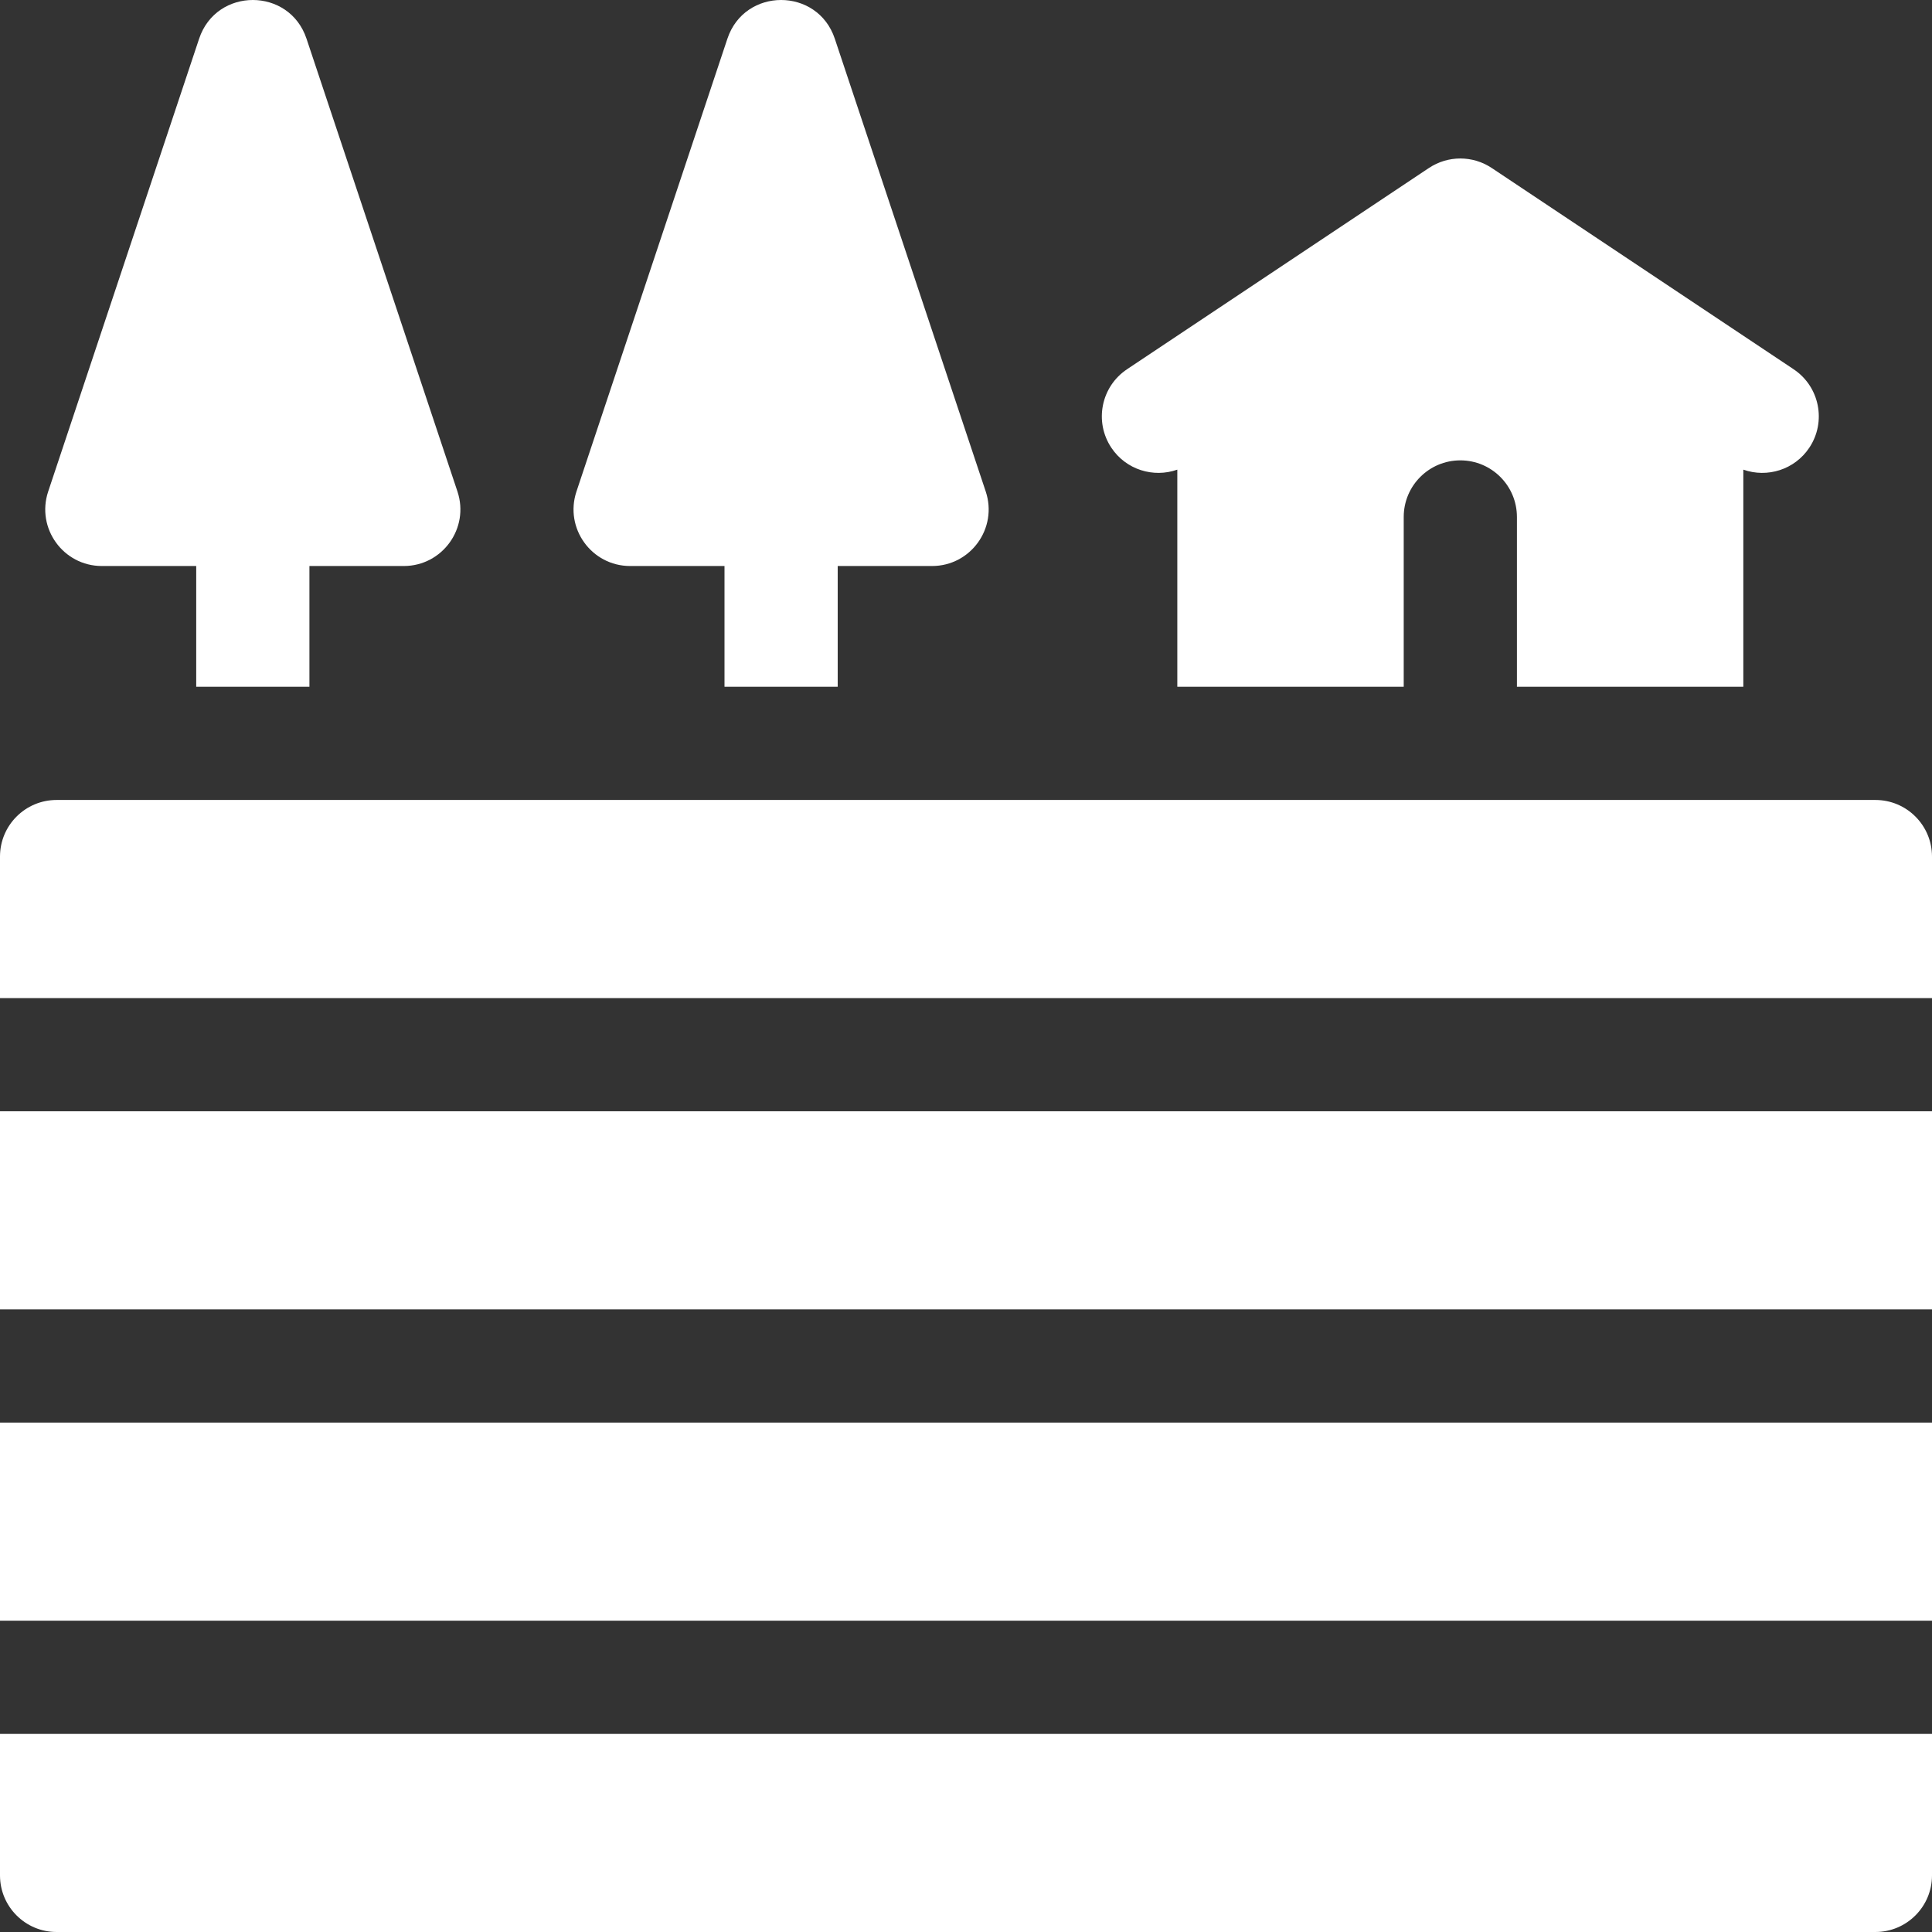
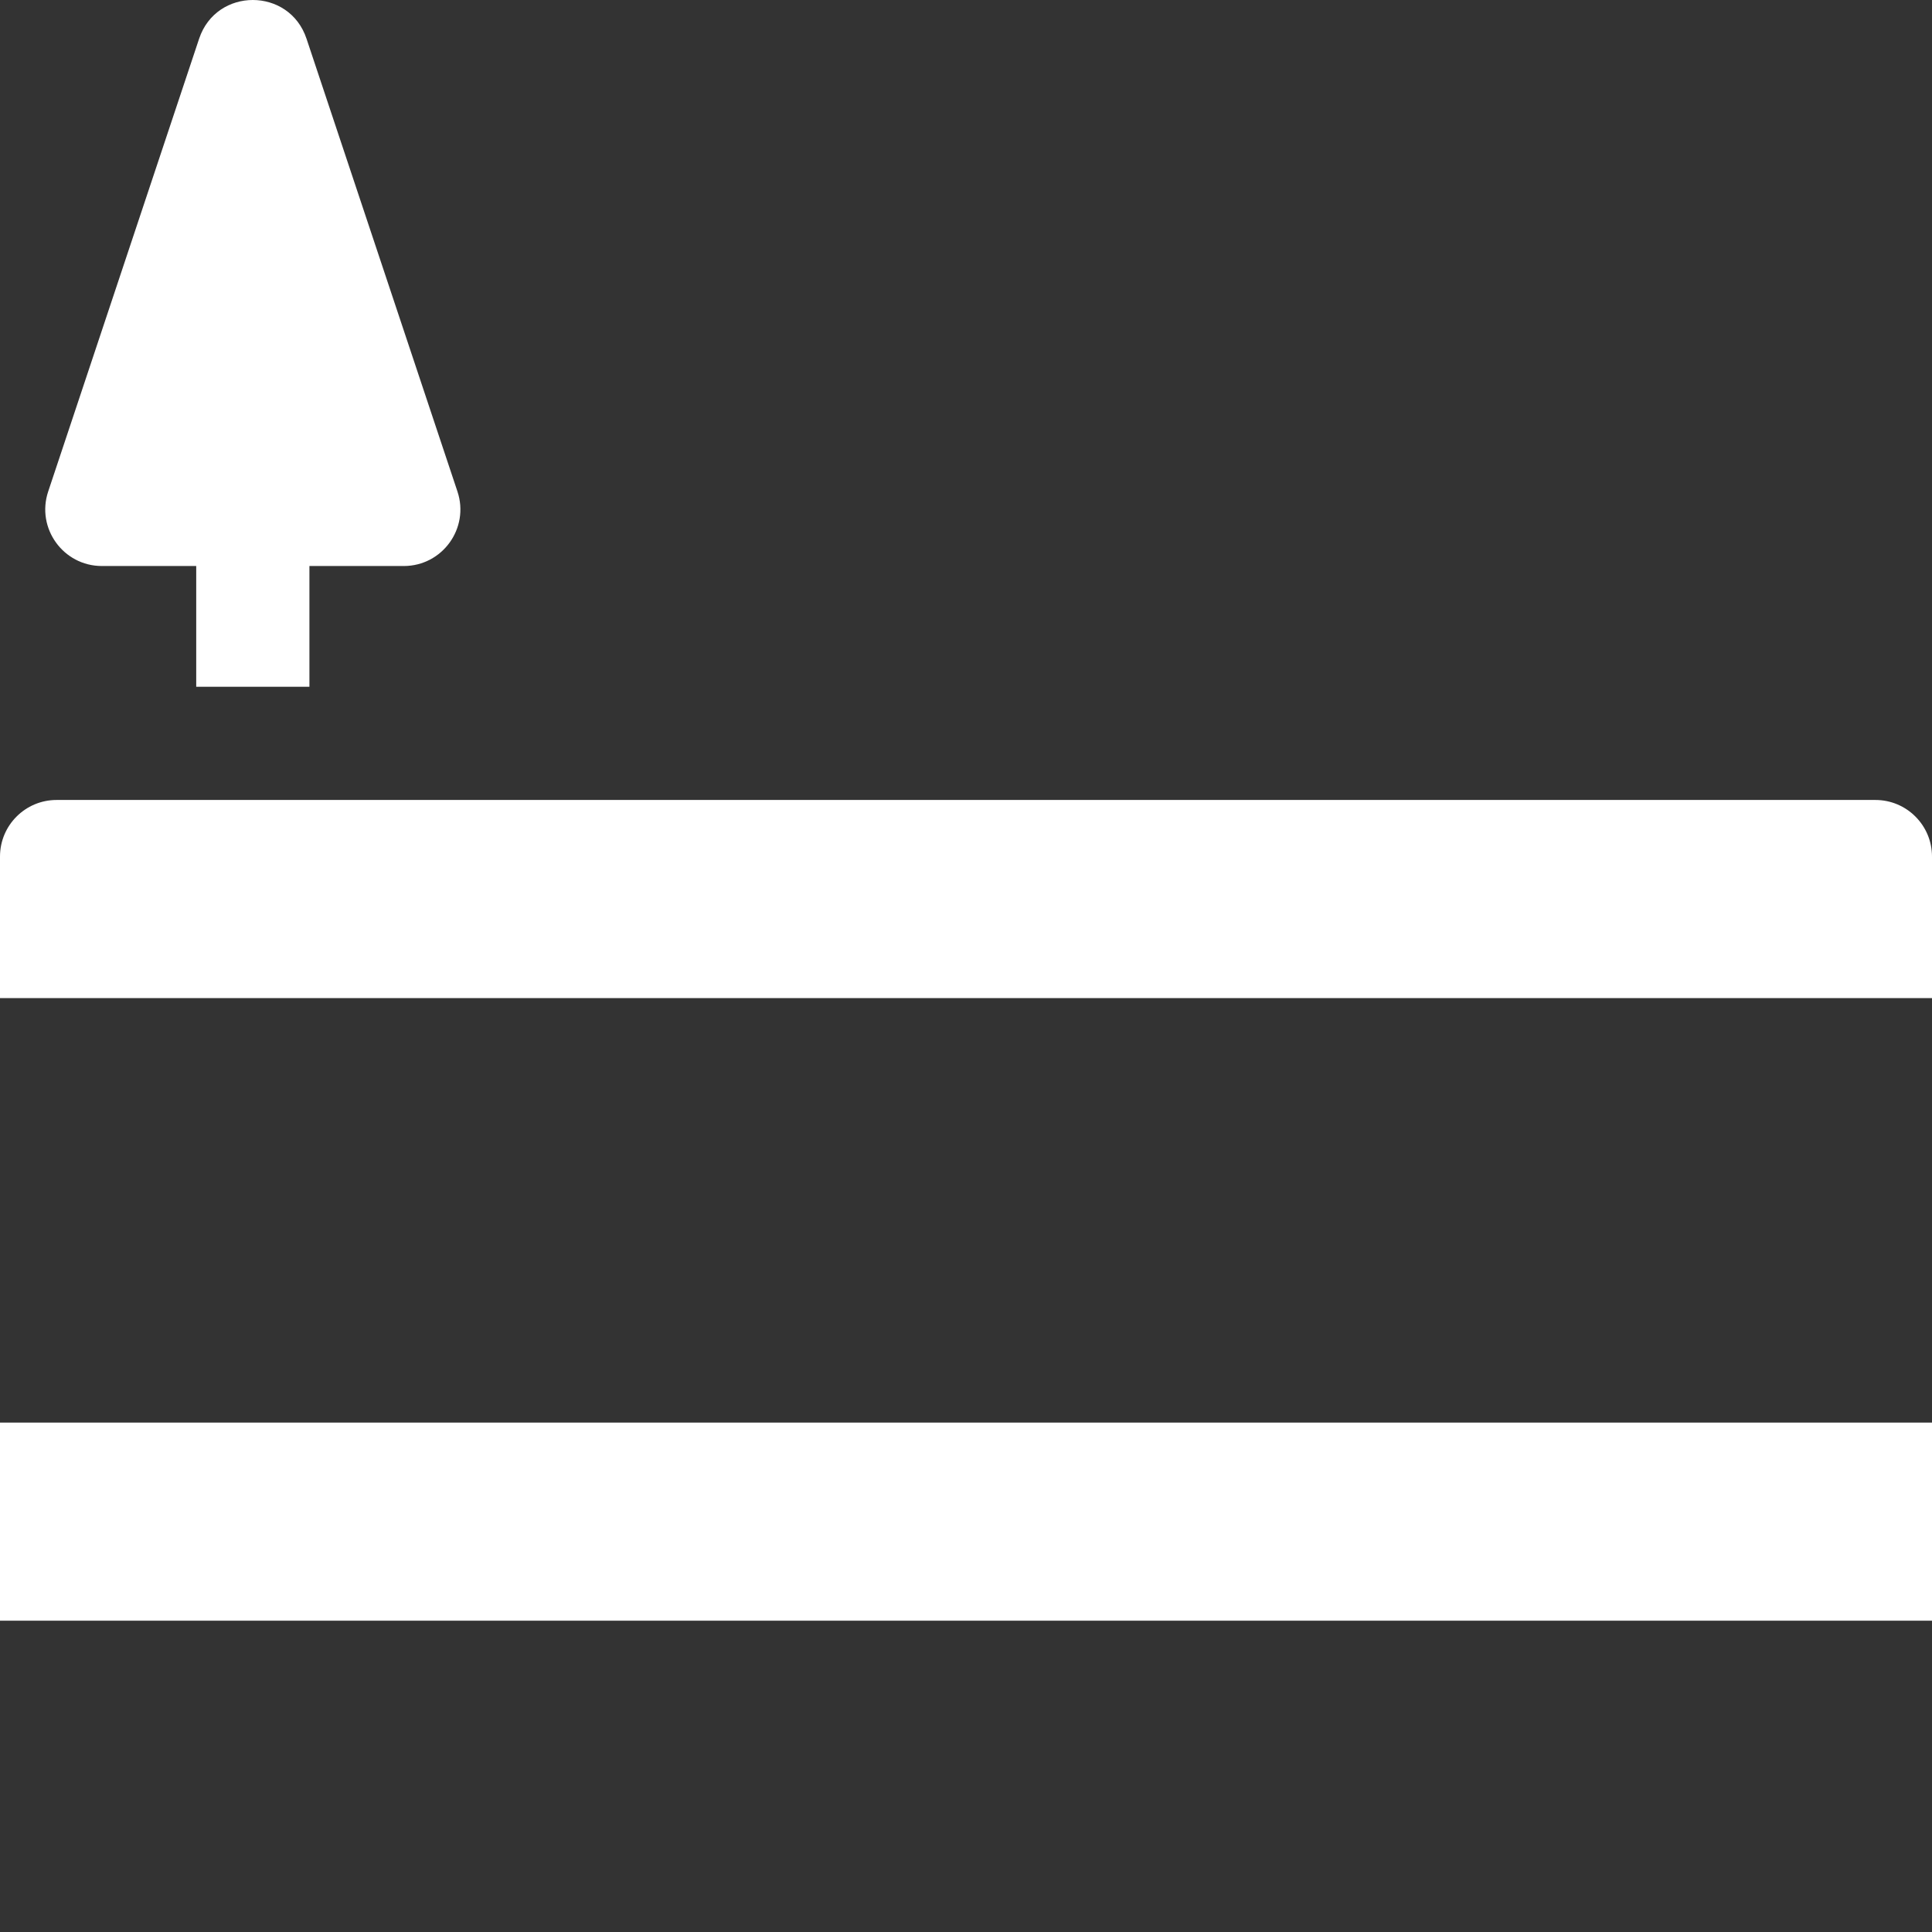
<svg xmlns="http://www.w3.org/2000/svg" id="Capa_1" height="300" viewBox="0 0 512 512" width="300" version="1.1">
  <rect x="0" y="0" width="512" height="512" fill="#333333" stroke="none" />
  <g width="100%" height="100%" transform="matrix(1,0,0,1,0,0)">
    <g>
      <path d="m497 212h-482c-8.284 0-15 6.716-15 15v37.5h512v-37.5c0-8.284-6.716-15-15-15z" fill="#ffffff" fill-opacity="1" data-original-color="#000000ff" stroke="none" stroke-opacity="1" />
-       <path d="m0 294.5h512v52.5h-512z" fill="#ffffff" fill-opacity="1" data-original-color="#000000ff" stroke="none" stroke-opacity="1" />
-       <path d="m0 497c0 8.284 6.716 15 15 15h482c8.284 0 15-6.716 15-15v-37.5h-512z" fill="#ffffff" fill-opacity="1" data-original-color="#000000ff" stroke="none" stroke-opacity="1" />
      <path d="m0 377h512v52.5h-512z" fill="#ffffff" fill-opacity="1" data-original-color="#000000ff" stroke="none" stroke-opacity="1" />
-       <path d="m294.519 118.654c3.89 5.836 11.159 8.048 17.481 5.806v57.54h60v-45c0-8.284 6.716-15 15-15s15 6.716 15 15v45h60v-57.54c6.322 2.242 13.59.03 17.481-5.806 4.595-6.893 2.733-16.206-4.16-20.801l-80-53.334c-5.038-3.358-11.603-3.358-16.641 0l-80 53.334c-6.893 4.595-8.756 13.908-4.161 20.801z" fill="#ffffff" fill-opacity="1" data-original-color="#000000ff" stroke="none" stroke-opacity="1" />
-       <path d="m167 150h25v32h30v-32h25c10.238 0 17.468-10.031 14.23-19.743l-40-120c-4.559-13.676-23.902-13.676-28.461 0l-40 120c-3.237 9.713 3.993 19.743 14.231 19.743z" fill="#ffffff" fill-opacity="1" data-original-color="#000000ff" stroke="none" stroke-opacity="1" />
      <path d="m27 150h25v32h30v-32h25c10.238 0 17.468-10.031 14.23-19.743l-40-120c-4.559-13.676-23.902-13.676-28.461 0l-40 120c-3.237 9.713 3.993 19.743 14.231 19.743z" fill="#ffffff" fill-opacity="1" data-original-color="#000000ff" stroke="none" stroke-opacity="1" />
    </g>
  </g>
</svg>